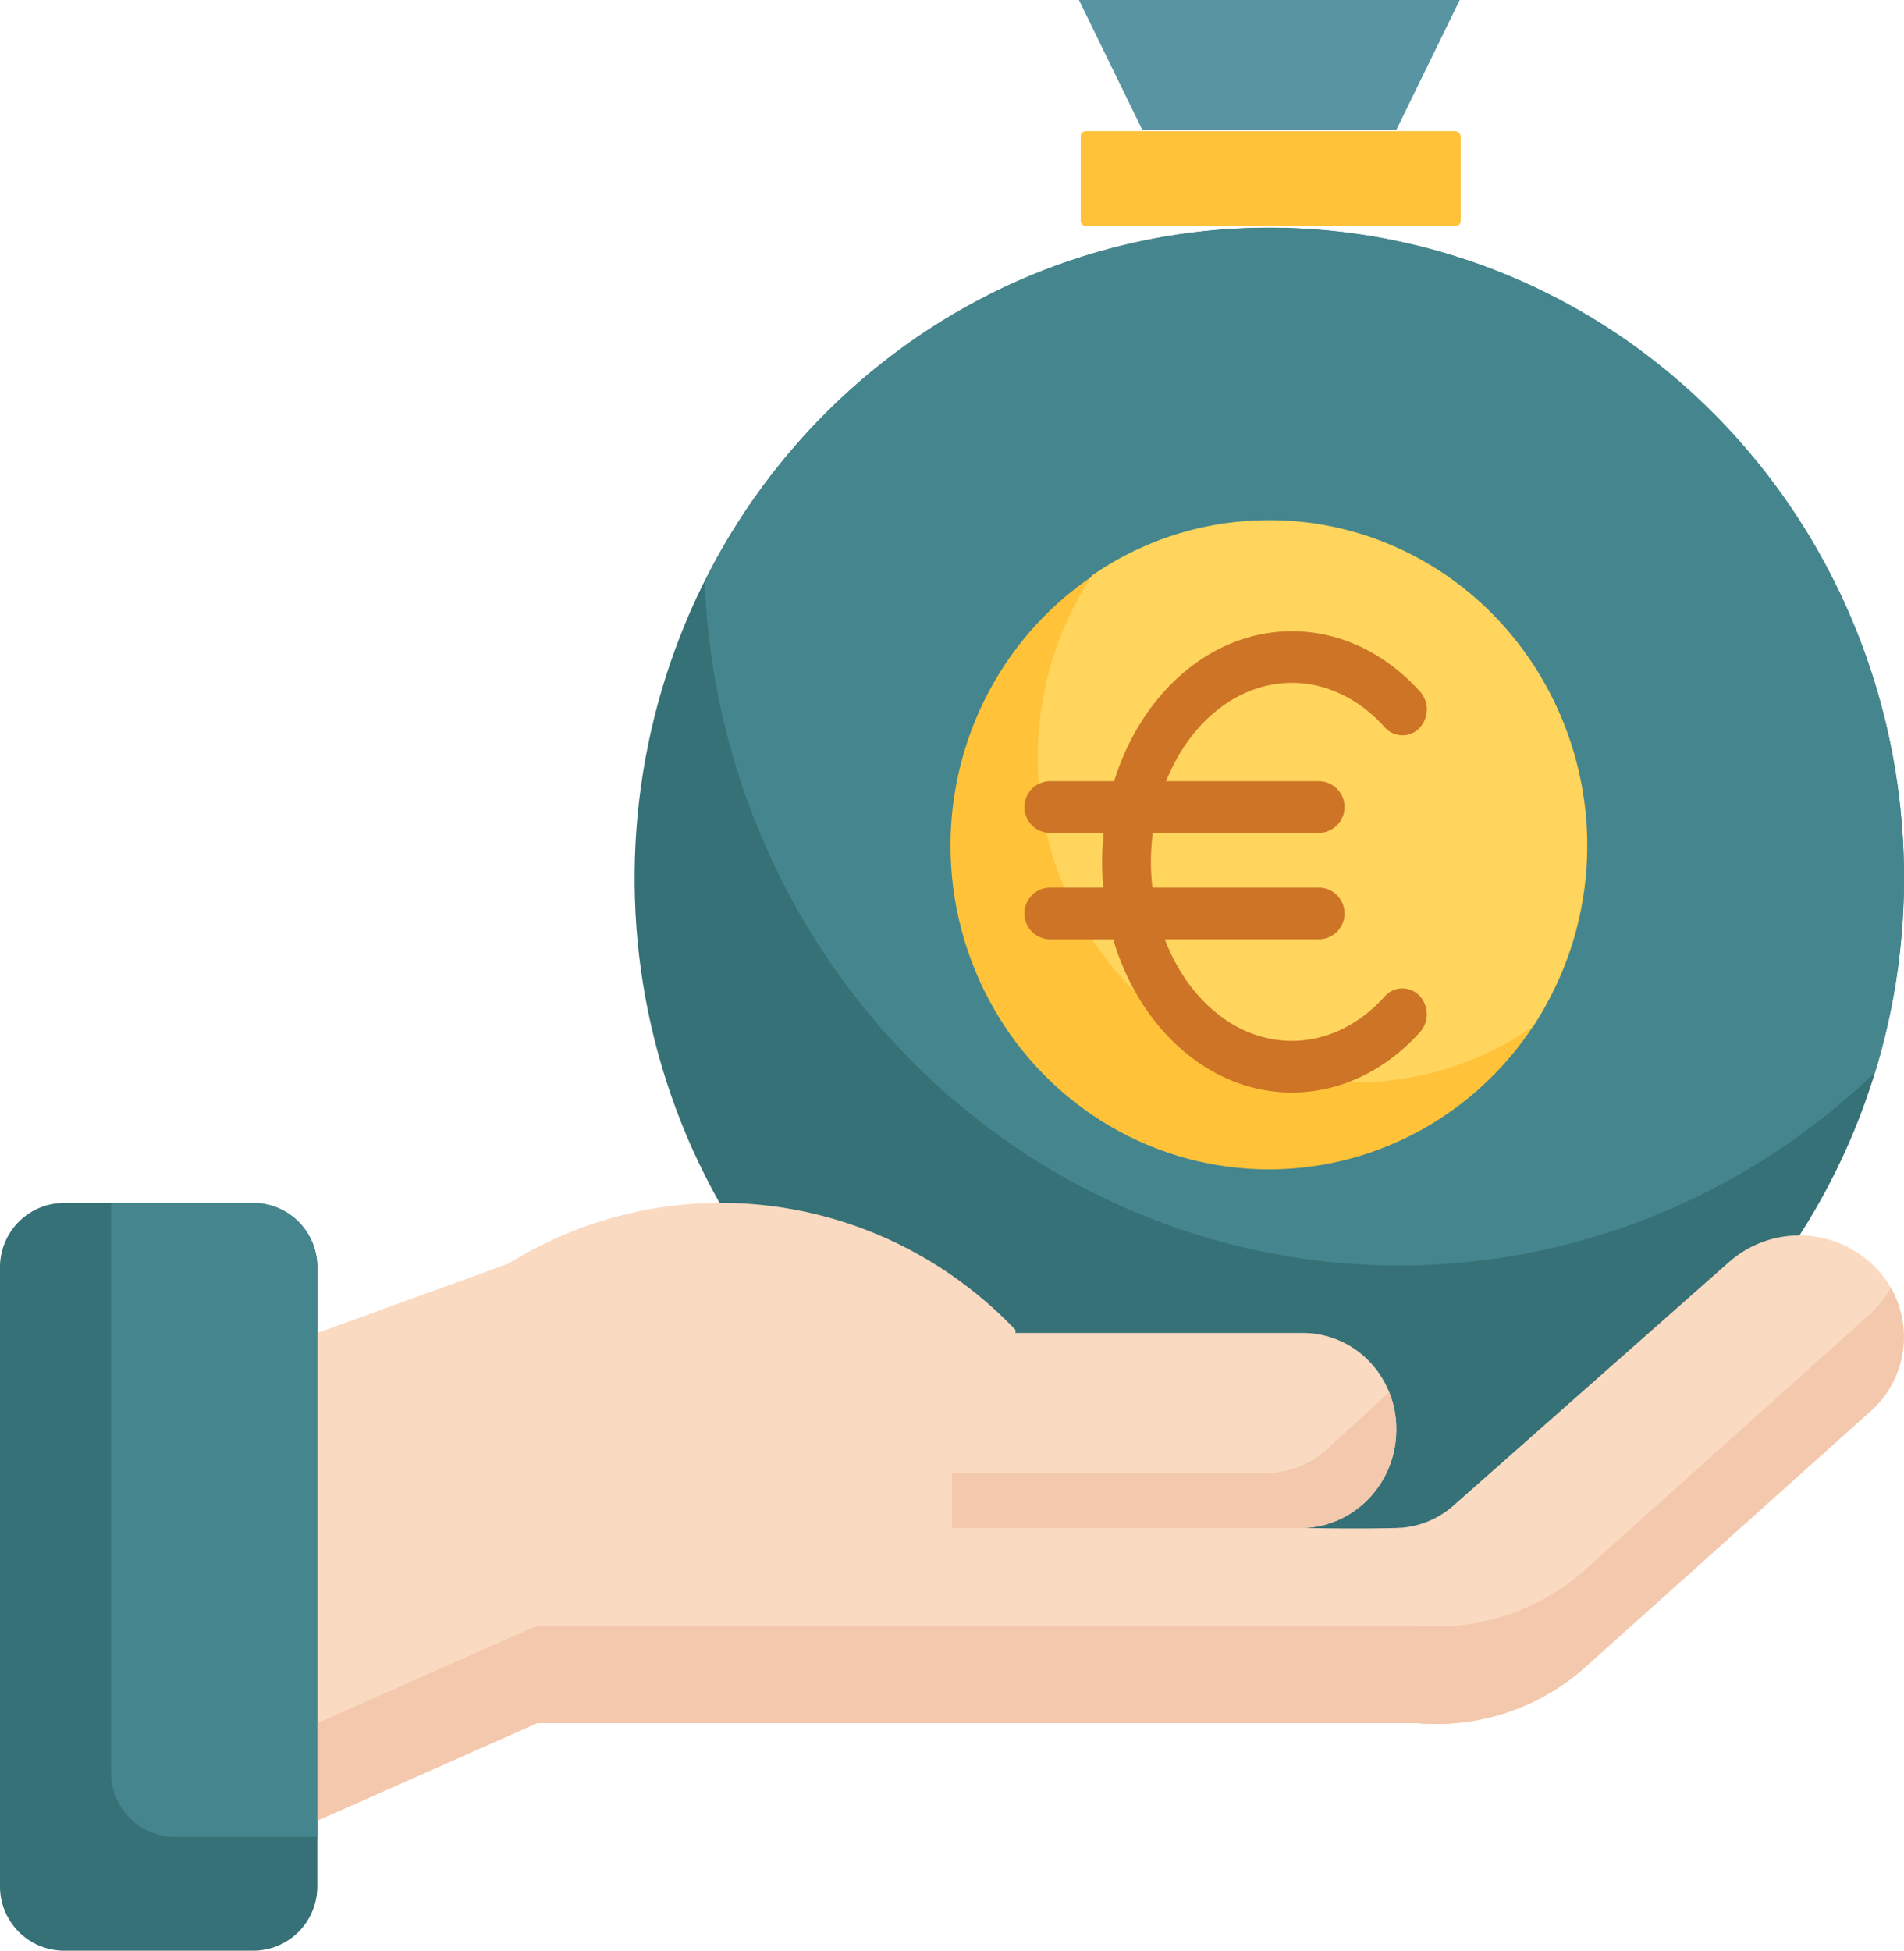
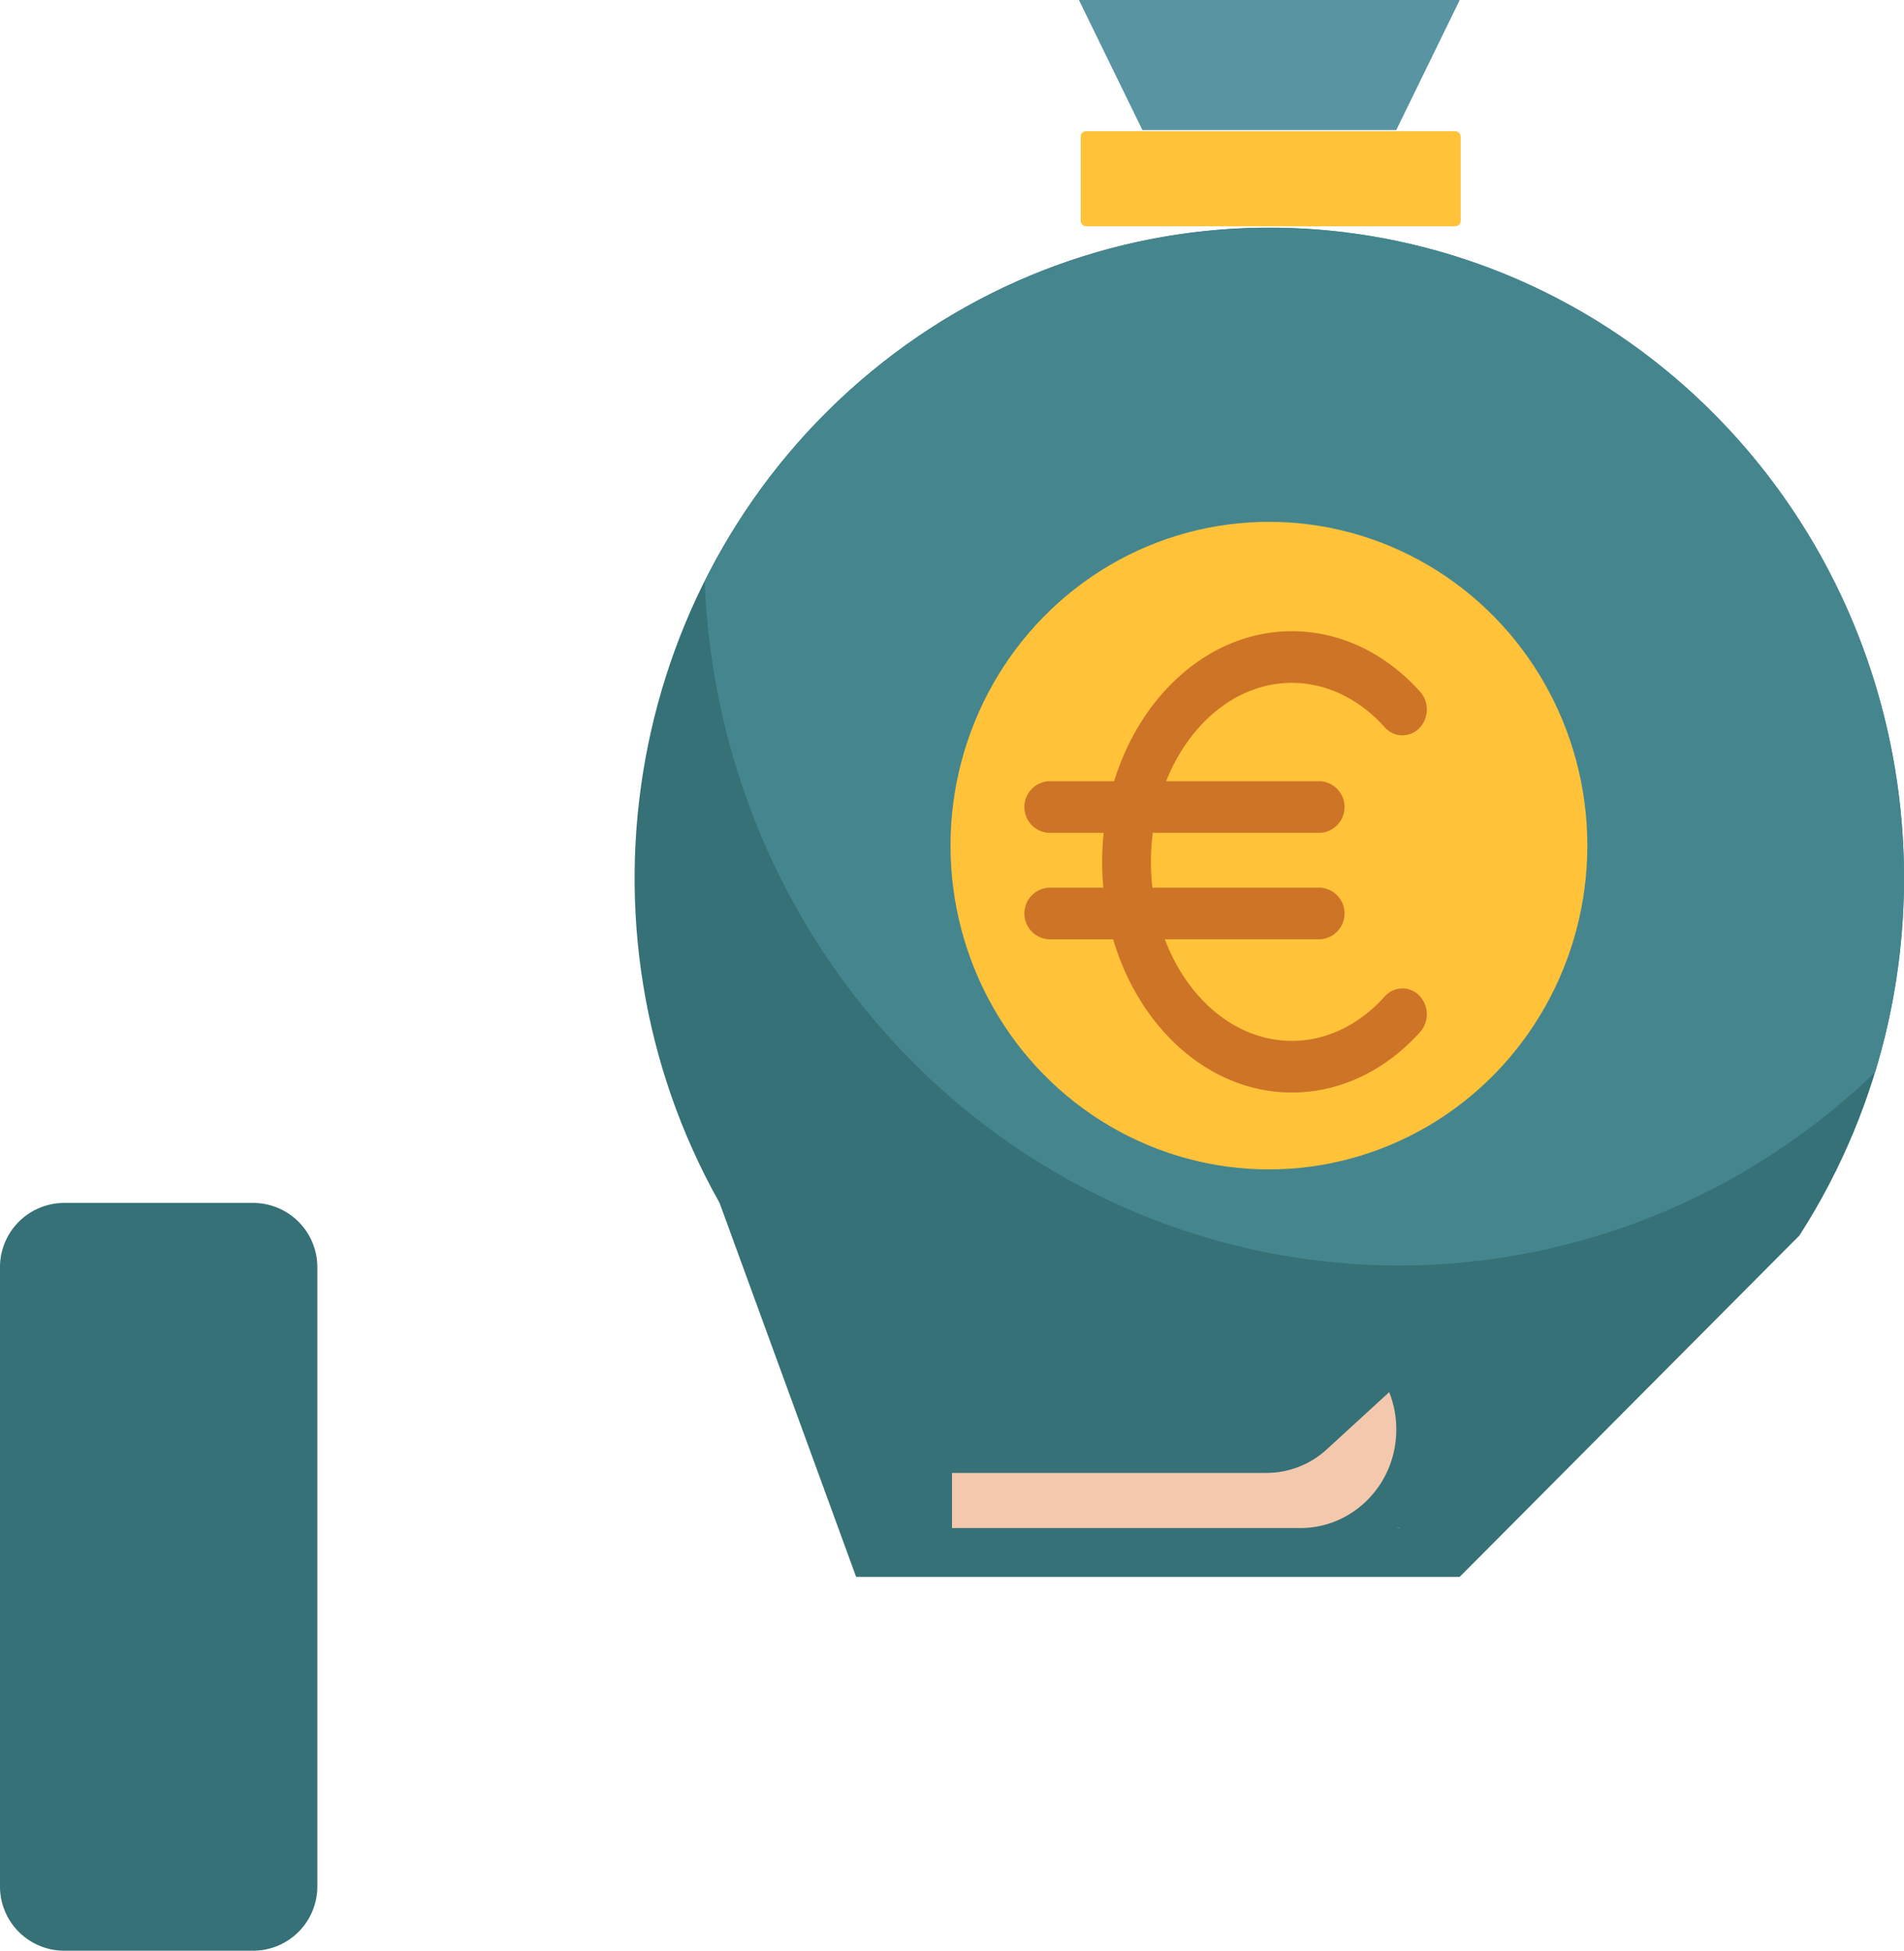
<svg xmlns="http://www.w3.org/2000/svg" width="541.152" height="554.272" viewBox="0 0 541.152 554.272">
  <g id="Groupe_2" data-name="Groupe 2" transform="translate(-467.848 -295.109)">
    <g id="Artboard_10" data-name="Artboard 10" transform="translate(465.848 293.109)">
      <path id="Tracé_1" data-name="Tracé 1" d="M46.15,286.1C1.741,207.259,20,107.041,89.186,49.921S257.862-4.206,323.651,56.977,401.925,219.3,353.073,295.333l-96.56,97H84.95Z" transform="translate(160.37 57.706)" fill="#357176" />
      <path id="Tracé_2" data-name="Tracé 2" d="M365.07,193.741c0-85.4-57.11-159.631-138.134-179.594C145.956-5.824,62.123,33.667,24.207,109.676c3.1,79.152,51.011,149.172,122.6,179.156S300.476,303.25,356.835,249A188.885,188.885,0,0,0,365.07,193.741Z" transform="translate(178.082 57.682)" fill="#45868e" />
      <ellipse id="Ellipse_1" data-name="Ellipse 1" cx="90.5" cy="92" rx="90.5" ry="92" transform="translate(272.152 150.272)" fill="#ffc239" />
-       <path id="Tracé_3" data-name="Tracé 3" d="M100.519,18A88.216,88.216,0,0,0,50.155,33.7C25.977,70.37,30.575,119.446,61.121,150.732a88.6,88.6,0,0,0,114.257,11.231,94.287,94.287,0,0,0,4.785-95.01C164.49,36.812,133.86,17.986,100.519,18Z" transform="translate(262.25 131.806)" fill="#ffd55d" />
      <rect id="Rectangle_1" data-name="Rectangle 1" width="108" height="27" rx="1.5" transform="translate(309.152 39.272)" fill="#ffc239" />
      <path id="Tracé_5" data-name="Tracé 5" d="M54.038,38.951,36,2H144.23L126.192,38.951Z" transform="translate(272.653)" fill="#5894a2" />
      <path id="Tracé_6" data-name="Tracé 6" d="M74.154,251.471H20.038A18.261,18.261,0,0,1,2,233V57.476A18.261,18.261,0,0,1,20.038,39H74.154A18.261,18.261,0,0,1,92.192,57.476V233A18.261,18.261,0,0,1,74.154,251.471Z" transform="translate(0 304.801)" fill="#357176" />
-       <path id="Tracé_7" data-name="Tracé 7" d="M12,75.965l54.115-19.64,3.121-1.848c46.183-26.7,104.125-18.243,141.187,20.61v.878H291.6a26.213,26.213,0,0,1,19.131,7.8,27.521,27.521,0,0,1,7.926,19.467c.12,15.428-11.994,28.035-27.058,28.157,3.283,0,14.638.277,27.058,0a25.484,25.484,0,0,0,16.235-6.365L413.355,55.7a30.241,30.241,0,0,1,43.04,3.353,28.18,28.18,0,0,1-3.03,39.141l-81.786,73.367a63.558,63.558,0,0,1-47.089,15.261H74.476L12,214.533Z" transform="translate(80.192 304.787)" fill="#fbdac2" />
-       <path id="Tracé_8" data-name="Tracé 8" d="M453.427,48.972l-81.786,73.367A63.558,63.558,0,0,1,324.488,137.6H74.476L12,165.313v27.714l62.476-27.714H324.488a63.556,63.556,0,0,0,47.152-15.233l81.786-73.367a28.184,28.184,0,0,0,5.781-35.1,28.617,28.617,0,0,1-5.781,7.363Z" transform="translate(80.192 326.294)" fill="#f4c8ad" />
-       <path id="Tracé_9" data-name="Tracé 9" d="M46.086,39H5.5V200.663a18.261,18.261,0,0,0,18.038,18.476H64.125V57.476A18.261,18.261,0,0,0,46.086,39Z" transform="translate(28.067 304.801)" fill="#45868e" />
      <g id="Groupe_1" data-name="Groupe 1" transform="translate(272.576 397.566)">
        <path id="Tracé_10" data-name="Tracé 10" d="M158.269,55.277a27.988,27.988,0,0,0-2.011-10.457L138.535,61.06A25.371,25.371,0,0,1,121.4,67.767H32V83.434h99.211C146.275,83.312,158.389,70.706,158.269,55.277Z" transform="translate(-32 -44.82)" fill="#f4c8ad" />
        <path id="Tracé_11" data-name="Tracé 11" d="M46,49.091h.9v-.1C46.586,49.007,46.3,49.091,46,49.091Z" transform="translate(80.269 -10.476)" fill="#f4c8ad" />
      </g>
    </g>
    <g id="symbole-monetaire-de-leuro" transform="translate(742.356 474.466)">
      <path id="Tracé_12" data-name="Tracé 12" d="M119.068,103.772c-7.319,8.144-16.69,12.629-26.388,12.629-15.894,0-29.655-11.806-36.132-28.872H100.7a7.344,7.344,0,0,0,0-14.665H53.026a64.856,64.856,0,0,1-.421-7.333,64.064,64.064,0,0,1,.536-8.249H100.7a7.344,7.344,0,0,0,0-14.665H56.917C63.533,26.052,77.074,14.663,92.68,14.663c9.7,0,19.068,4.486,26.388,12.629a6.669,6.669,0,0,0,9.8.264,7.638,7.638,0,0,0,.251-10.367C119.156,6.1,106.216,0,92.682,0c-23.11,0-42.864,17.754-50.53,42.62H23.576a7.344,7.344,0,0,0,0,14.665H39.182a79.789,79.789,0,0,0-.442,8.249c0,2.481.123,4.923.347,7.333H23.576a7.344,7.344,0,0,0,0,14.665h18.3c7.457,25.347,27.411,43.537,50.8,43.537,13.536,0,26.472-6.106,36.434-17.189a7.634,7.634,0,0,0-.249-10.367A6.665,6.665,0,0,0,119.068,103.772Z" transform="translate(0 0)" fill="#cd7426" />
    </g>
  </g>
</svg>